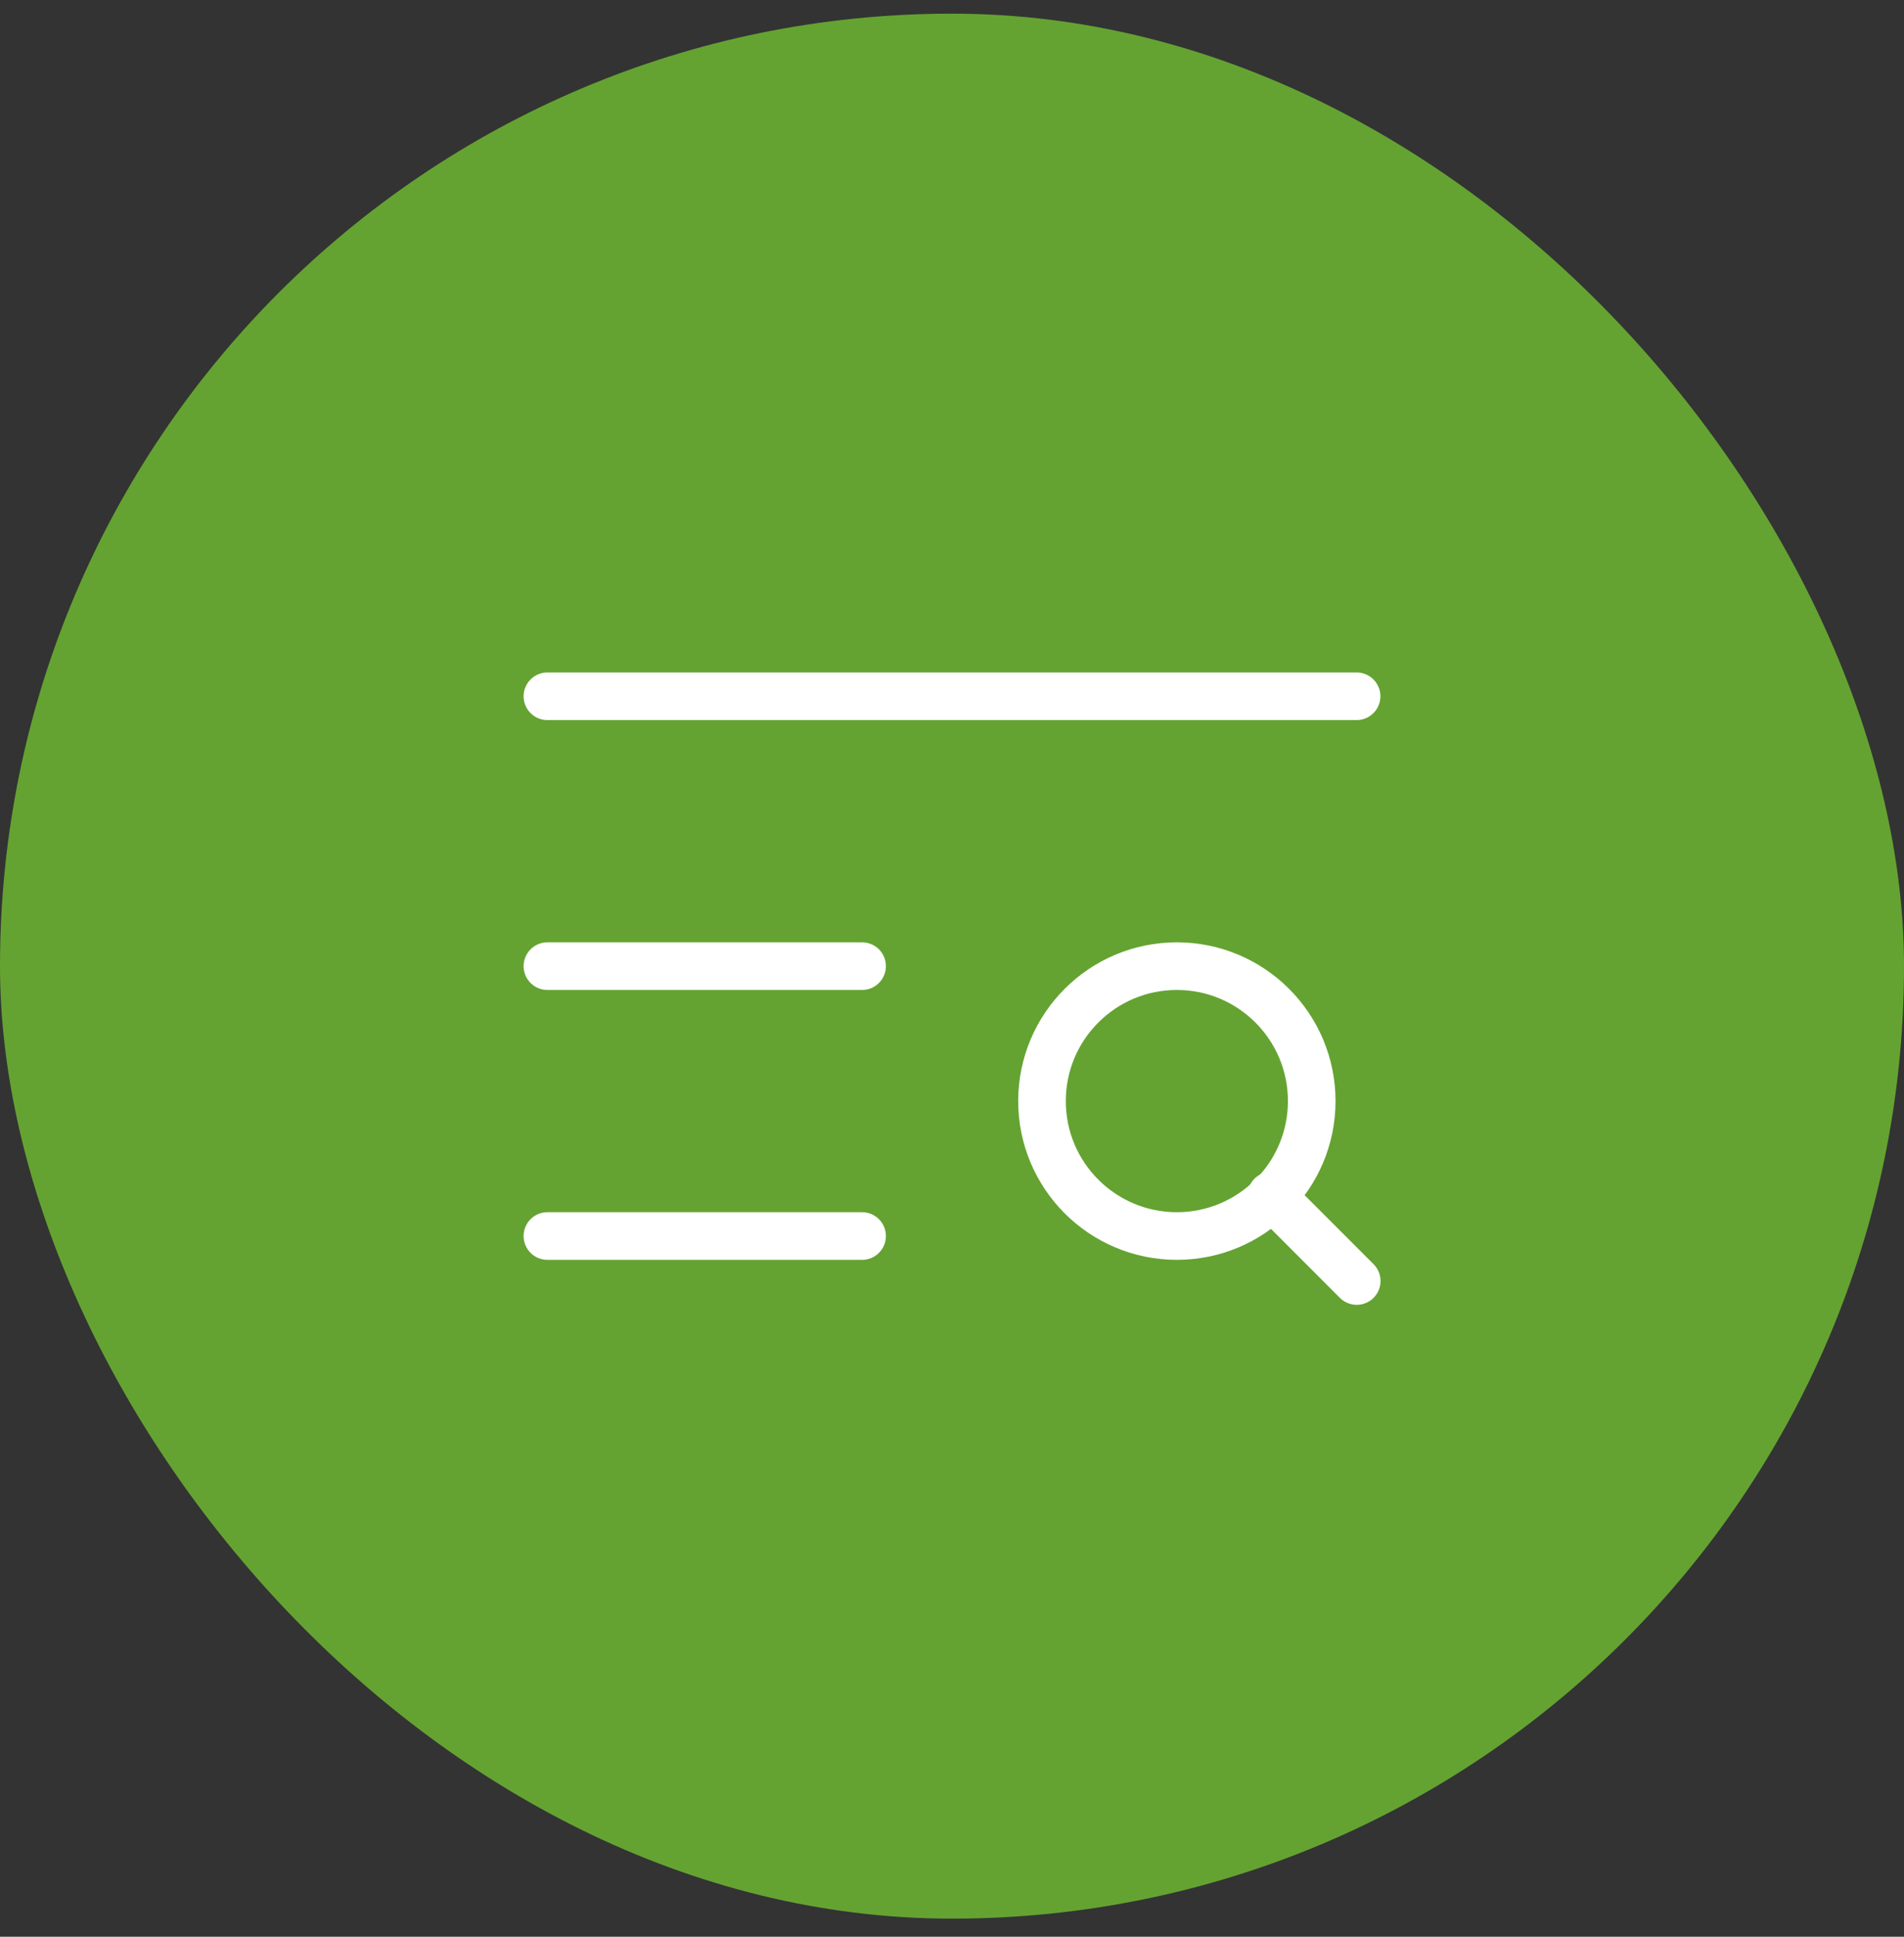
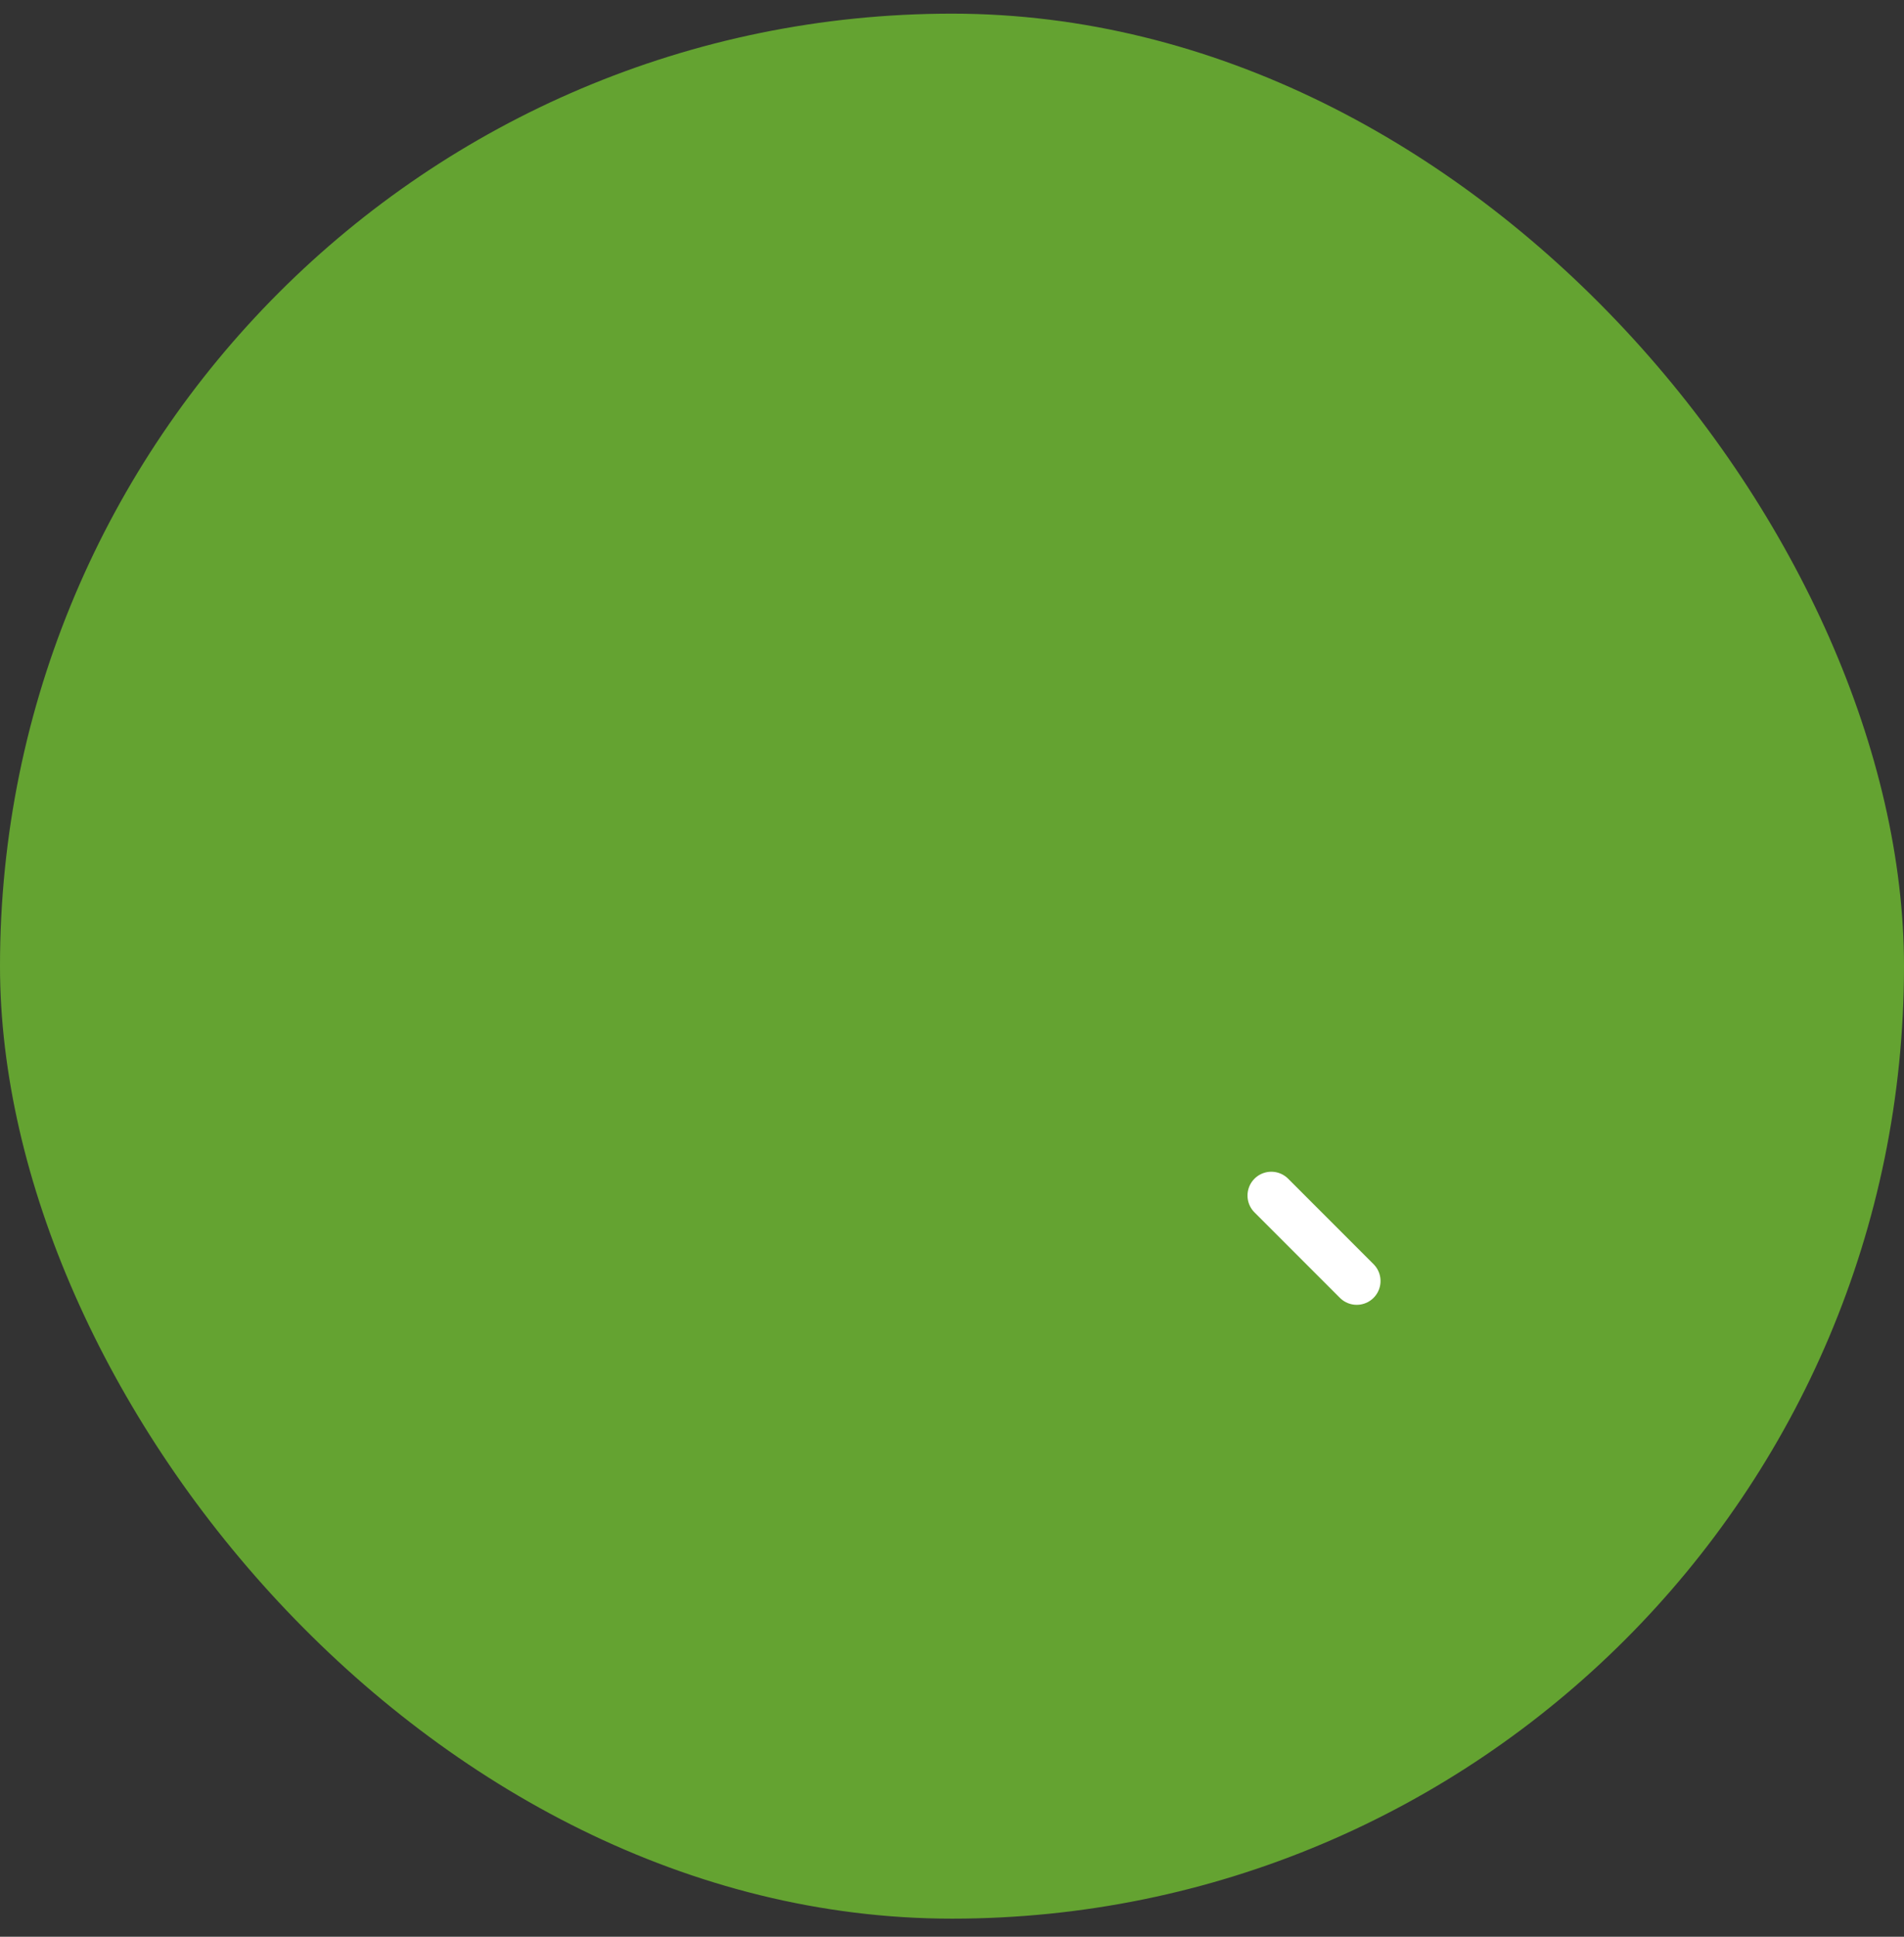
<svg xmlns="http://www.w3.org/2000/svg" width="60" height="61" viewBox="0 0 60 61" fill="none">
  <rect x="0" y="0" width="60" height="61" fill="#333333" stroke="none" />
  <rect y="0.43" width="60" height="60" rx="30" fill="#64A331" />
-   <path d="M42.75 21.93H17.25" stroke="white" stroke-width="1.5" stroke-linecap="round" stroke-linejoin="round" />
-   <path d="M27.167 30.43H17.25" stroke="white" stroke-width="1.5" stroke-linecap="round" stroke-linejoin="round" />
-   <path d="M27.167 38.93H17.25" stroke="white" stroke-width="1.5" stroke-linecap="round" stroke-linejoin="round" />
-   <path d="M37.086 38.93C39.433 38.93 41.336 37.027 41.336 34.68C41.336 32.333 39.433 30.43 37.086 30.43C34.739 30.43 32.836 32.333 32.836 34.68C32.836 37.027 34.739 38.93 37.086 38.93Z" stroke="white" stroke-width="1.5" stroke-linecap="round" stroke-linejoin="round" />
  <path d="M42.754 40.347L40.062 37.655" stroke="white" stroke-width="1.5" stroke-linecap="round" stroke-linejoin="round" />
</svg>